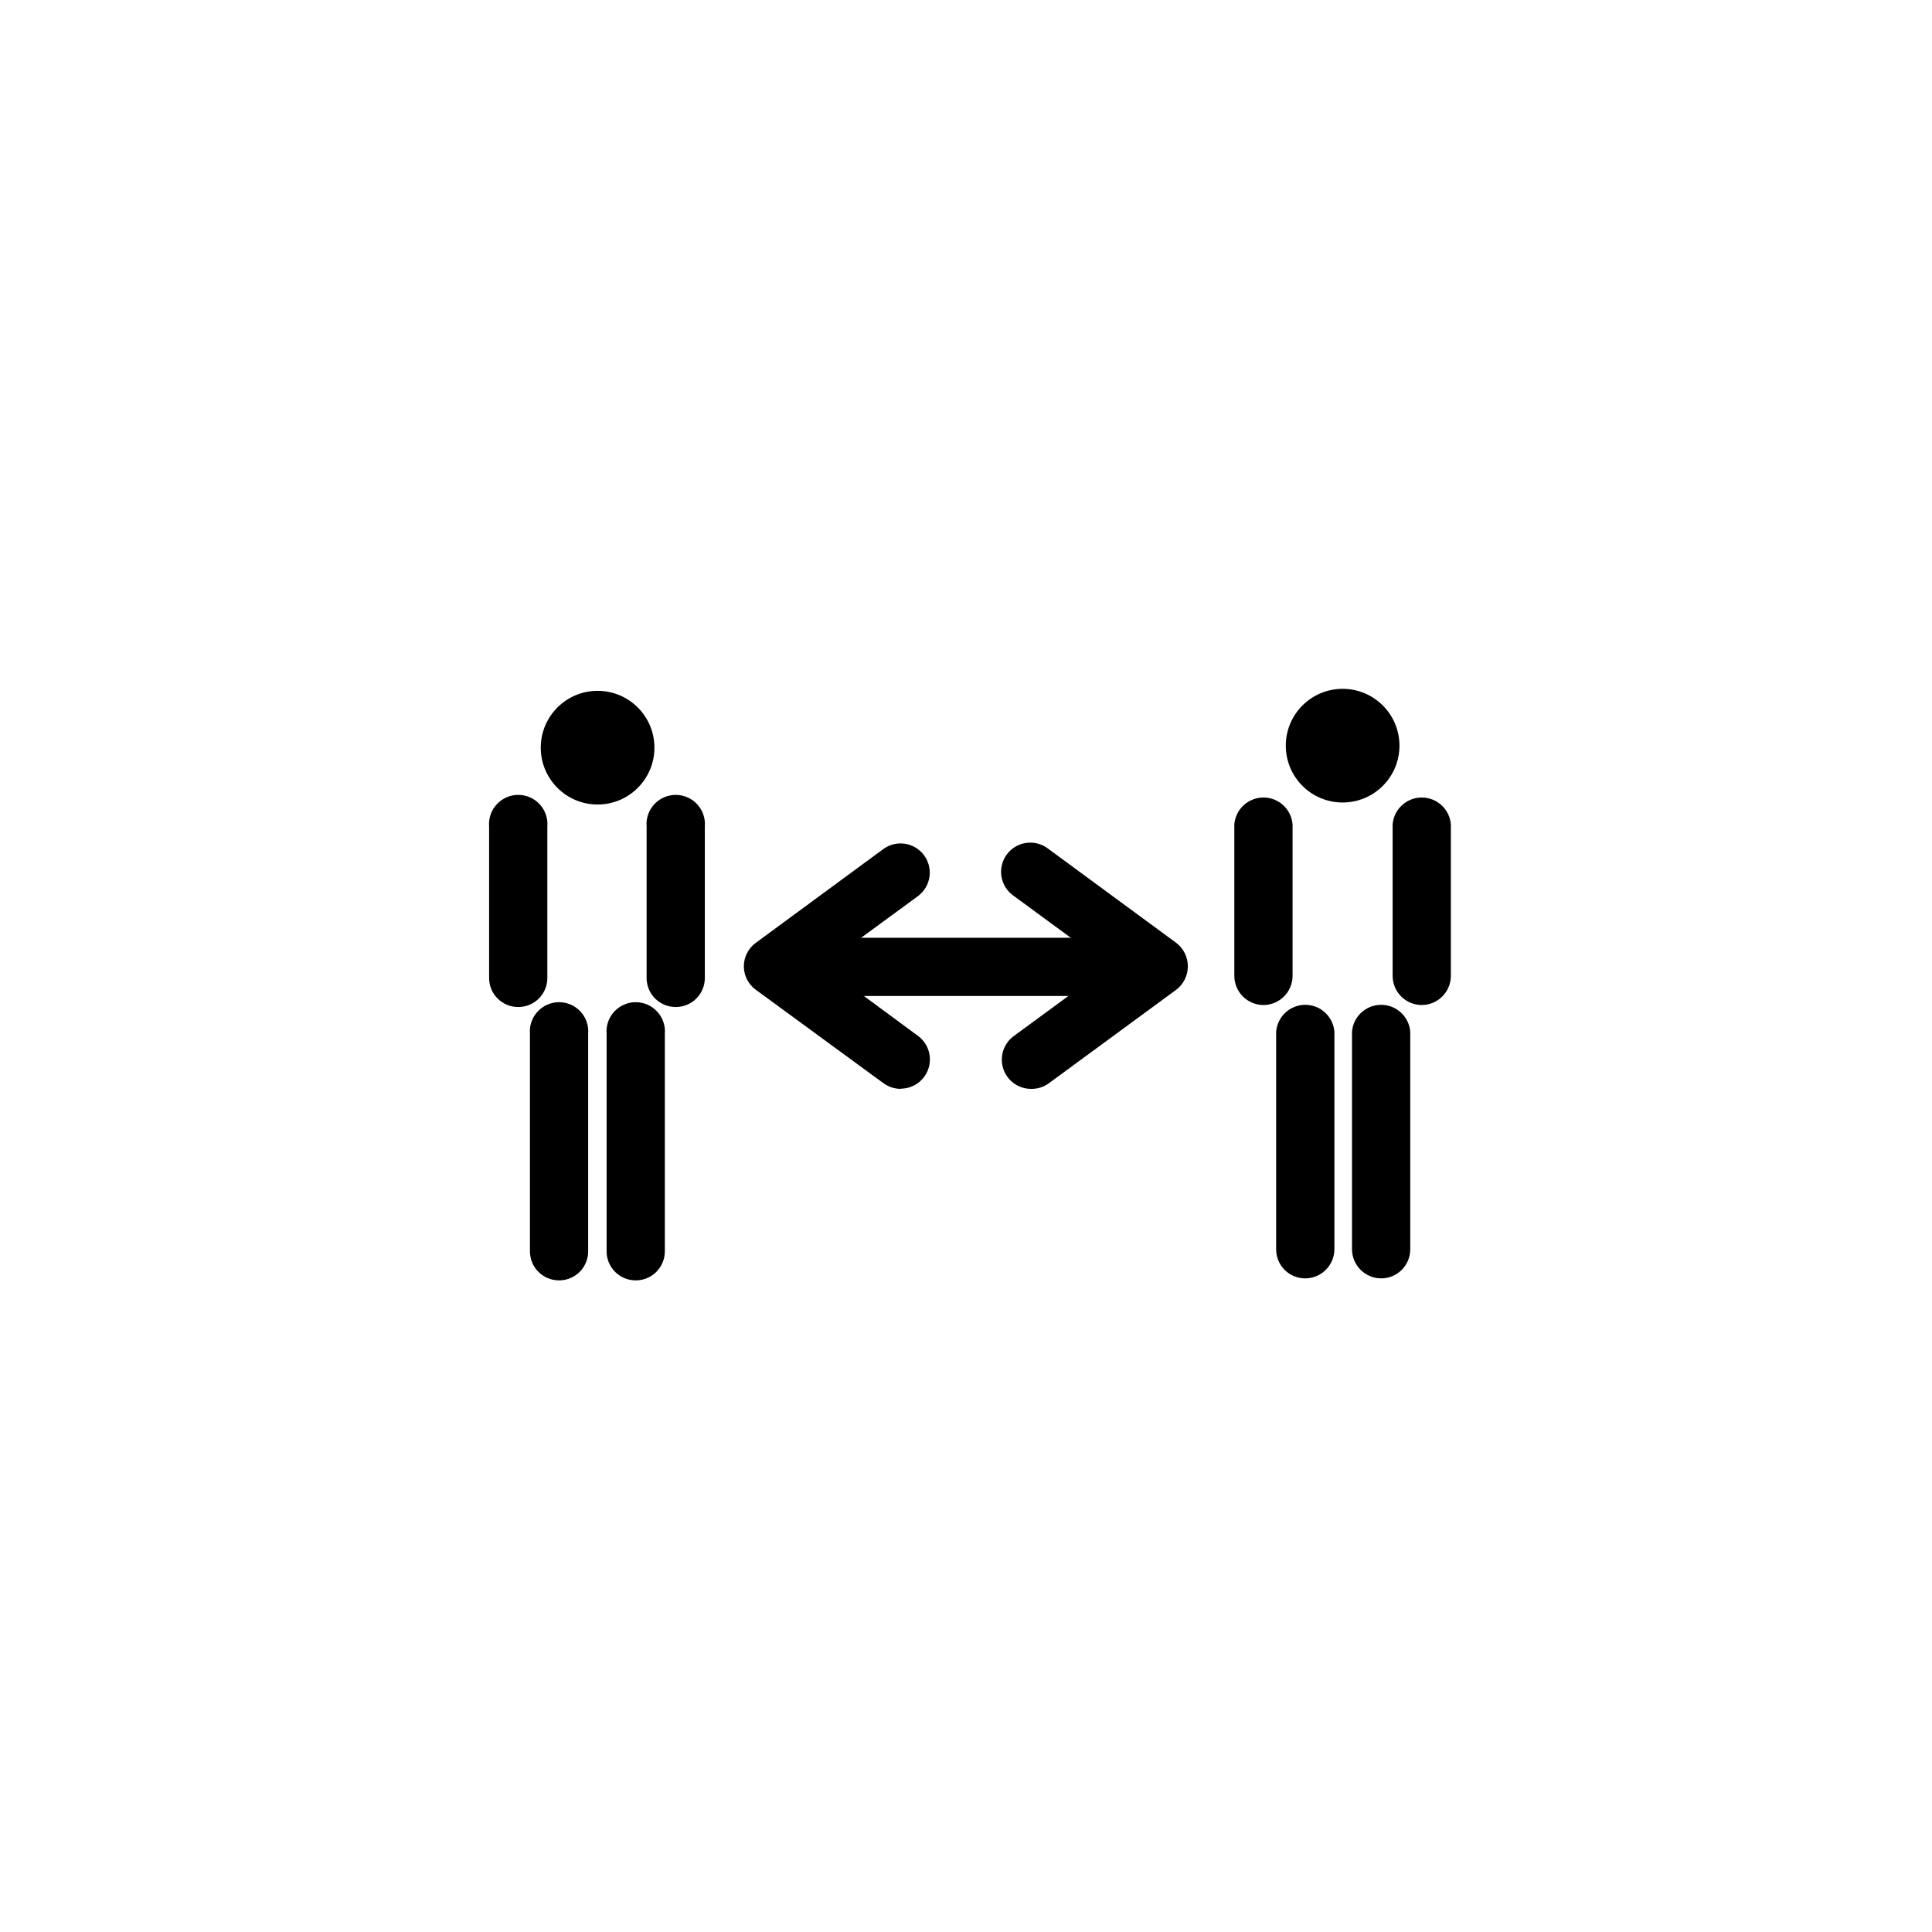
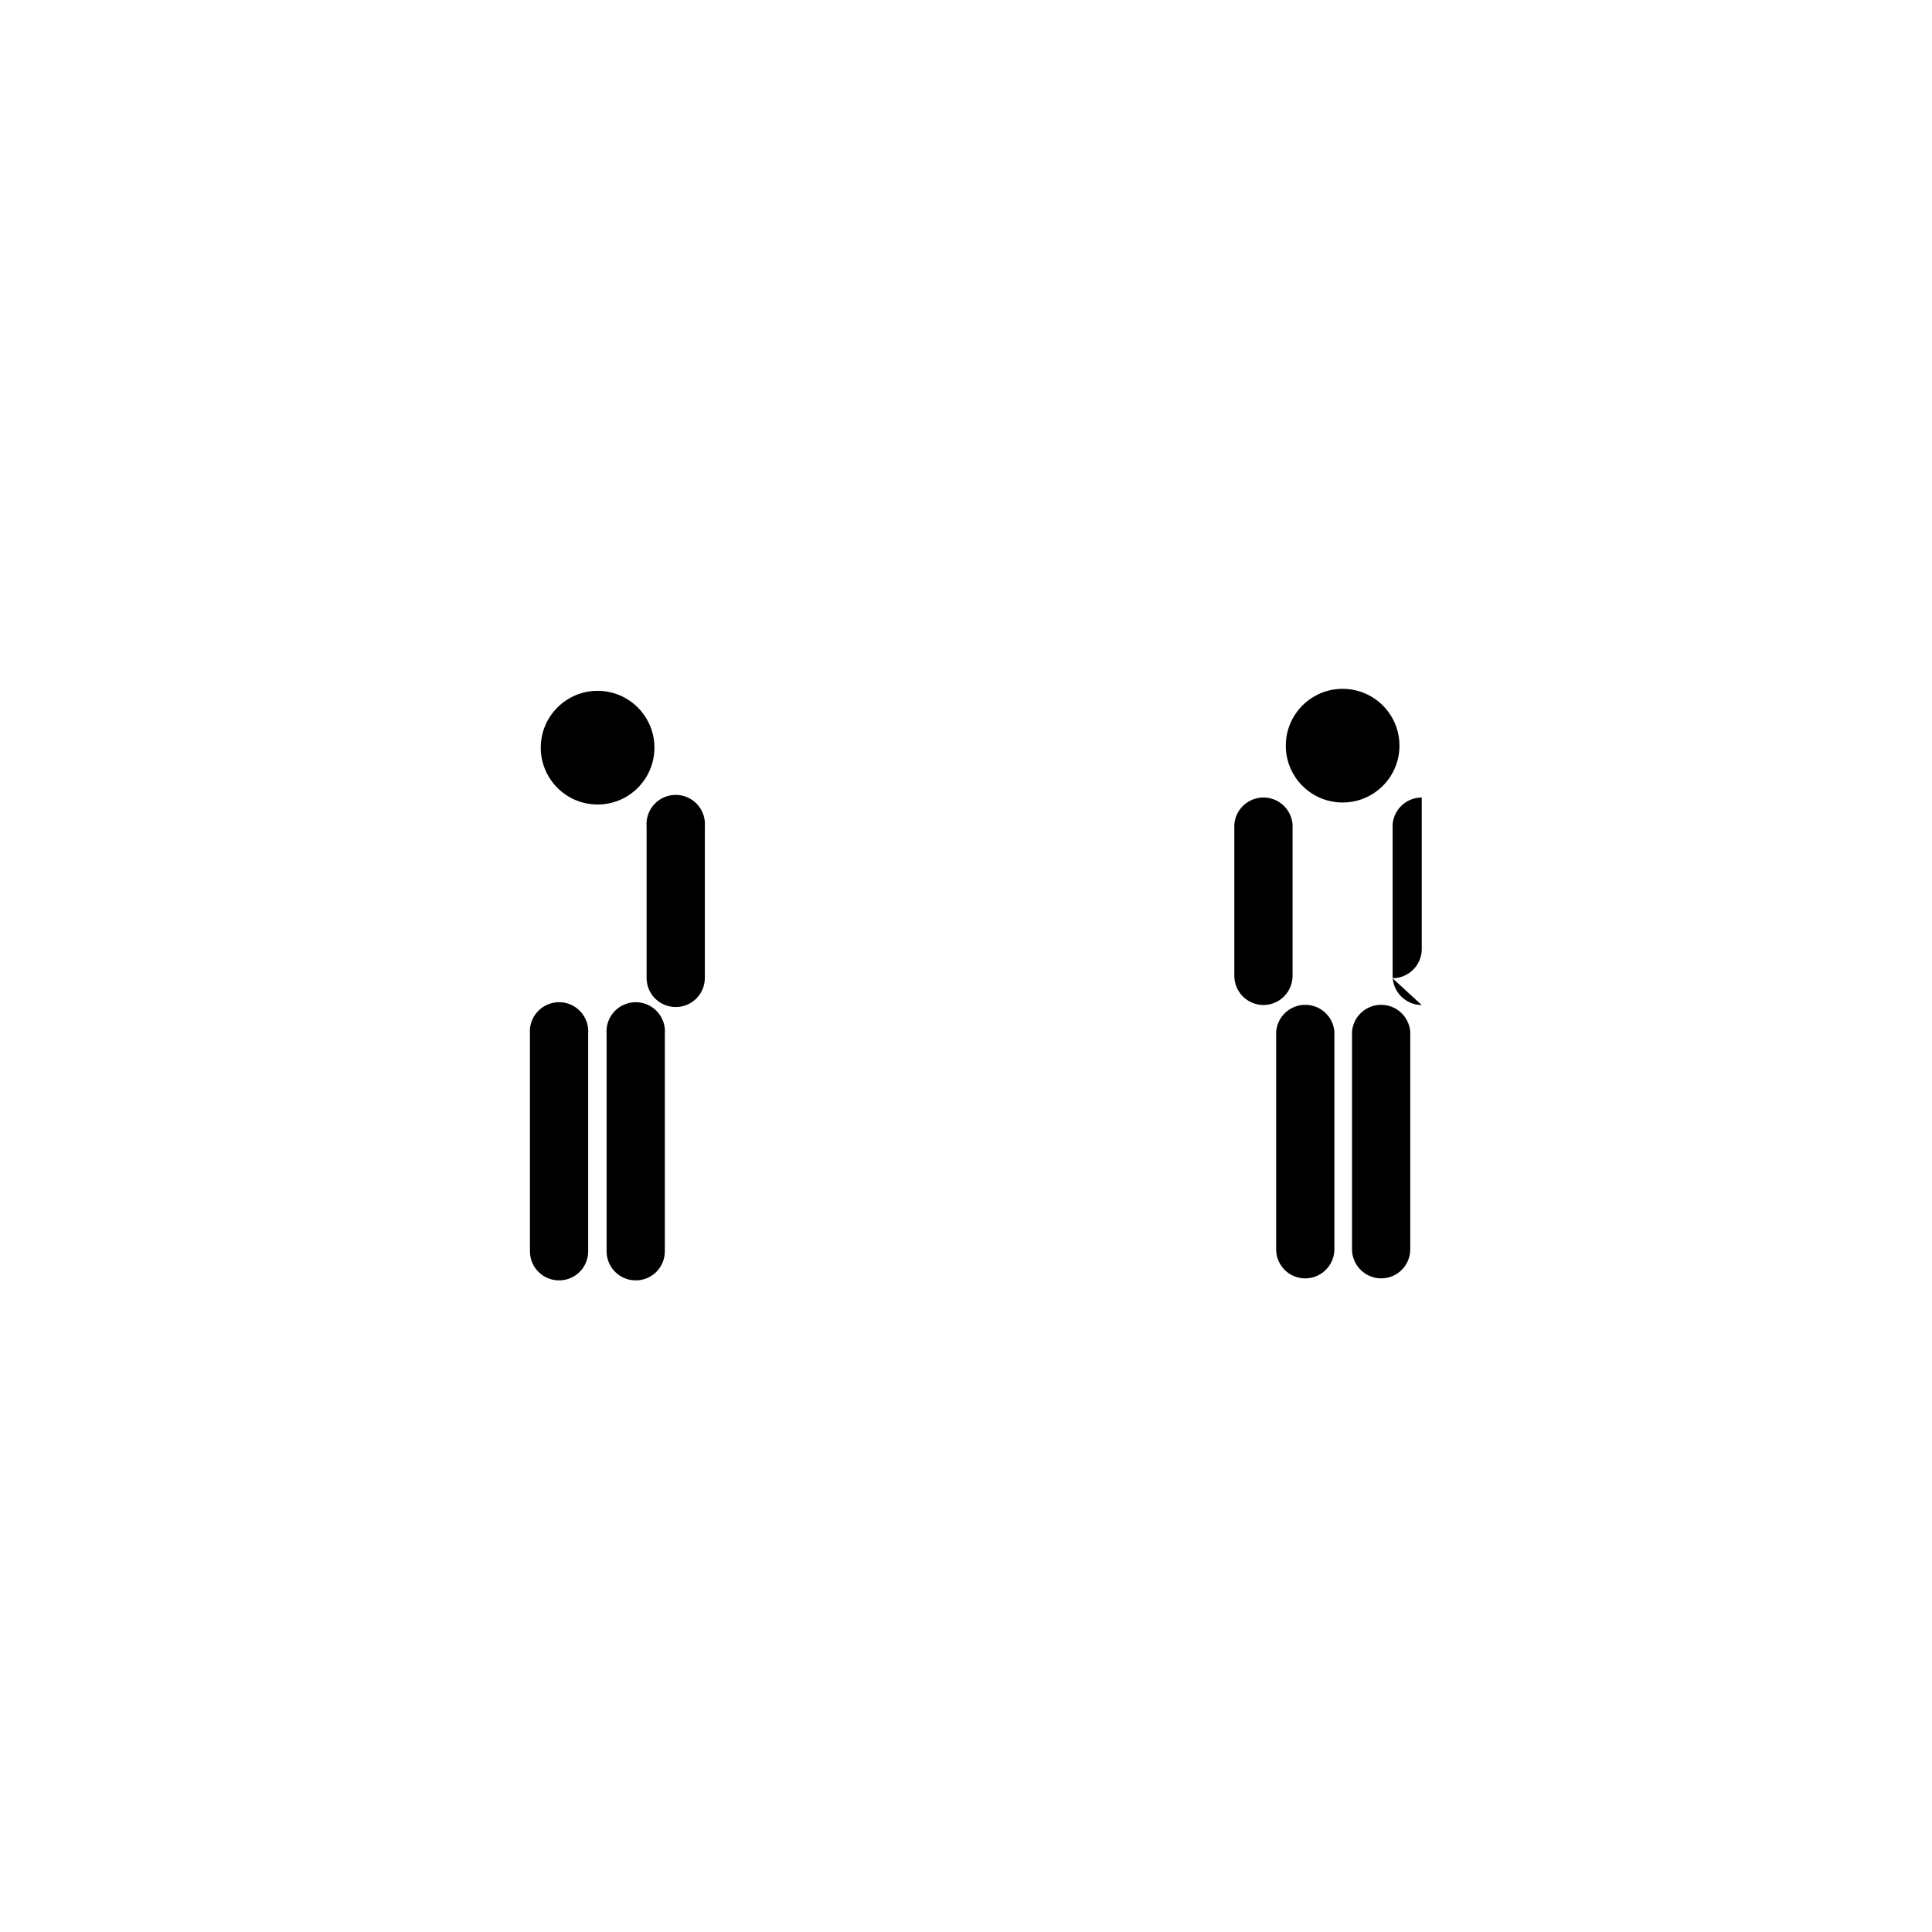
<svg xmlns="http://www.w3.org/2000/svg" fill="#000000" width="800px" height="800px" version="1.1" viewBox="144 144 512 512">
  <g>
-     <path d="m382.76 432.56c-1.656 0.008-3.269-0.512-4.613-1.484l-33.836-24.766c-1.996-1.445-3.184-3.762-3.184-6.231s1.188-4.785 3.184-6.231l33.676-24.766c3.414-2.578 8.27-1.902 10.848 1.512 2.578 3.41 1.898 8.266-1.512 10.844l-25.242 18.508 25.242 18.613c2.664 1.988 3.762 5.453 2.727 8.613-1.031 3.156-3.965 5.305-7.289 5.336z" />
-     <path d="m444.39 407.95h-89.465c-4.016-0.332-7.106-3.688-7.106-7.715 0-4.027 3.09-7.383 7.106-7.719h89.465c2.156-0.176 4.293 0.555 5.883 2.019 1.594 1.469 2.5 3.535 2.5 5.699 0 2.164-0.906 4.231-2.5 5.695-1.59 1.465-3.727 2.199-5.883 2.019z" />
-     <path d="m417.29 432.56c-3.363 0.027-6.359-2.125-7.41-5.316-1.051-3.195 0.078-6.703 2.793-8.684l25.297-18.562-25.297-18.559c-1.734-1.184-2.914-3.023-3.269-5.098-0.352-2.07 0.152-4.195 1.398-5.891 1.246-1.691 3.129-2.805 5.211-3.082 2.082-0.277 4.191 0.301 5.836 1.605l33.836 24.875c1.957 1.473 3.109 3.781 3.109 6.231s-1.152 4.758-3.109 6.231l-33.73 24.766c-1.352 0.992-2.988 1.512-4.664 1.484z" />
    <path d="m510.04 482.78c-4.277 0-7.746-3.465-7.746-7.742v-57.645c0.336-4.016 3.691-7.106 7.719-7.106s7.383 3.09 7.715 7.106v57.645c0.016 2.051-0.789 4.019-2.234 5.473-1.441 1.453-3.406 2.269-5.453 2.269z" />
-     <path d="m520.75 410.34c-4.234-0.027-7.66-3.453-7.691-7.691v-40.195c0.336-4.016 3.691-7.106 7.719-7.106s7.383 3.09 7.715 7.106v40.195c-0.027 4.258-3.488 7.691-7.742 7.691z" />
+     <path d="m520.75 410.34c-4.234-0.027-7.66-3.453-7.691-7.691v-40.195c0.336-4.016 3.691-7.106 7.719-7.106v40.195c-0.027 4.258-3.488 7.691-7.742 7.691z" />
    <path d="m514.87 341.61c0 8.32-6.742 15.062-15.062 15.062-8.316 0-15.059-6.742-15.059-15.062 0-8.316 6.742-15.062 15.059-15.062 8.32 0 15.062 6.746 15.062 15.062" />
    <path d="m489.62 482.78c-4.164-0.141-7.457-3.574-7.426-7.742v-57.645c0.332-4.016 3.688-7.106 7.715-7.106 4.027 0 7.383 3.09 7.719 7.106v57.645c0 2.102-0.852 4.113-2.363 5.57-1.508 1.461-3.547 2.246-5.644 2.172z" />
    <path d="m478.8 410.34c-4.234-0.027-7.66-3.453-7.691-7.691v-40.195c0.336-4.016 3.691-7.106 7.719-7.106 4.027 0 7.383 3.09 7.715 7.106v40.195c-0.027 4.258-3.488 7.691-7.742 7.691z" />
    <path d="m312.5 483.31c-2.051 0.016-4.019-0.789-5.473-2.234-1.453-1.441-2.273-3.406-2.269-5.457v-57.645c-0.18-2.156 0.551-4.293 2.016-5.883 1.469-1.594 3.535-2.5 5.699-2.5s4.231 0.906 5.695 2.5c1.469 1.59 2.199 3.727 2.019 5.883v57.645c0 2.043-0.809 3.996-2.25 5.438-1.445 1.445-3.398 2.254-5.438 2.254z" />
    <path d="m323.1 410.87c-2.051 0.012-4.019-0.789-5.473-2.234-1.453-1.445-2.269-3.406-2.269-5.457v-40.145c-0.18-2.156 0.551-4.293 2.019-5.883 1.465-1.594 3.531-2.5 5.695-2.5 2.164 0 4.231 0.906 5.699 2.5 1.465 1.59 2.195 3.727 2.016 5.883v40.145c0 4.246-3.441 7.691-7.688 7.691z" />
    <path d="m317.43 342.14c0 8.316-6.742 15.062-15.059 15.062-8.32 0-15.062-6.746-15.062-15.062 0-8.32 6.742-15.062 15.062-15.062 8.316 0 15.059 6.742 15.059 15.062" />
    <path d="m292.13 483.31c-4.246 0-7.688-3.441-7.688-7.691v-57.645c-0.18-2.156 0.551-4.293 2.019-5.883 1.465-1.594 3.531-2.5 5.695-2.5s4.231 0.906 5.699 2.5c1.465 1.59 2.195 3.727 2.016 5.883v57.645c0 2.051-0.816 4.016-2.269 5.457-1.453 1.445-3.422 2.25-5.473 2.234z" />
-     <path d="m281.31 410.87c-4.246 0-7.691-3.445-7.691-7.691v-40.145c-0.18-2.156 0.555-4.293 2.019-5.883 1.465-1.594 3.531-2.5 5.699-2.5 2.164 0 4.231 0.906 5.695 2.5 1.465 1.59 2.199 3.727 2.019 5.883v40.145c0 2.051-0.816 4.012-2.269 5.457-1.457 1.445-3.426 2.246-5.473 2.234z" />
  </g>
</svg>